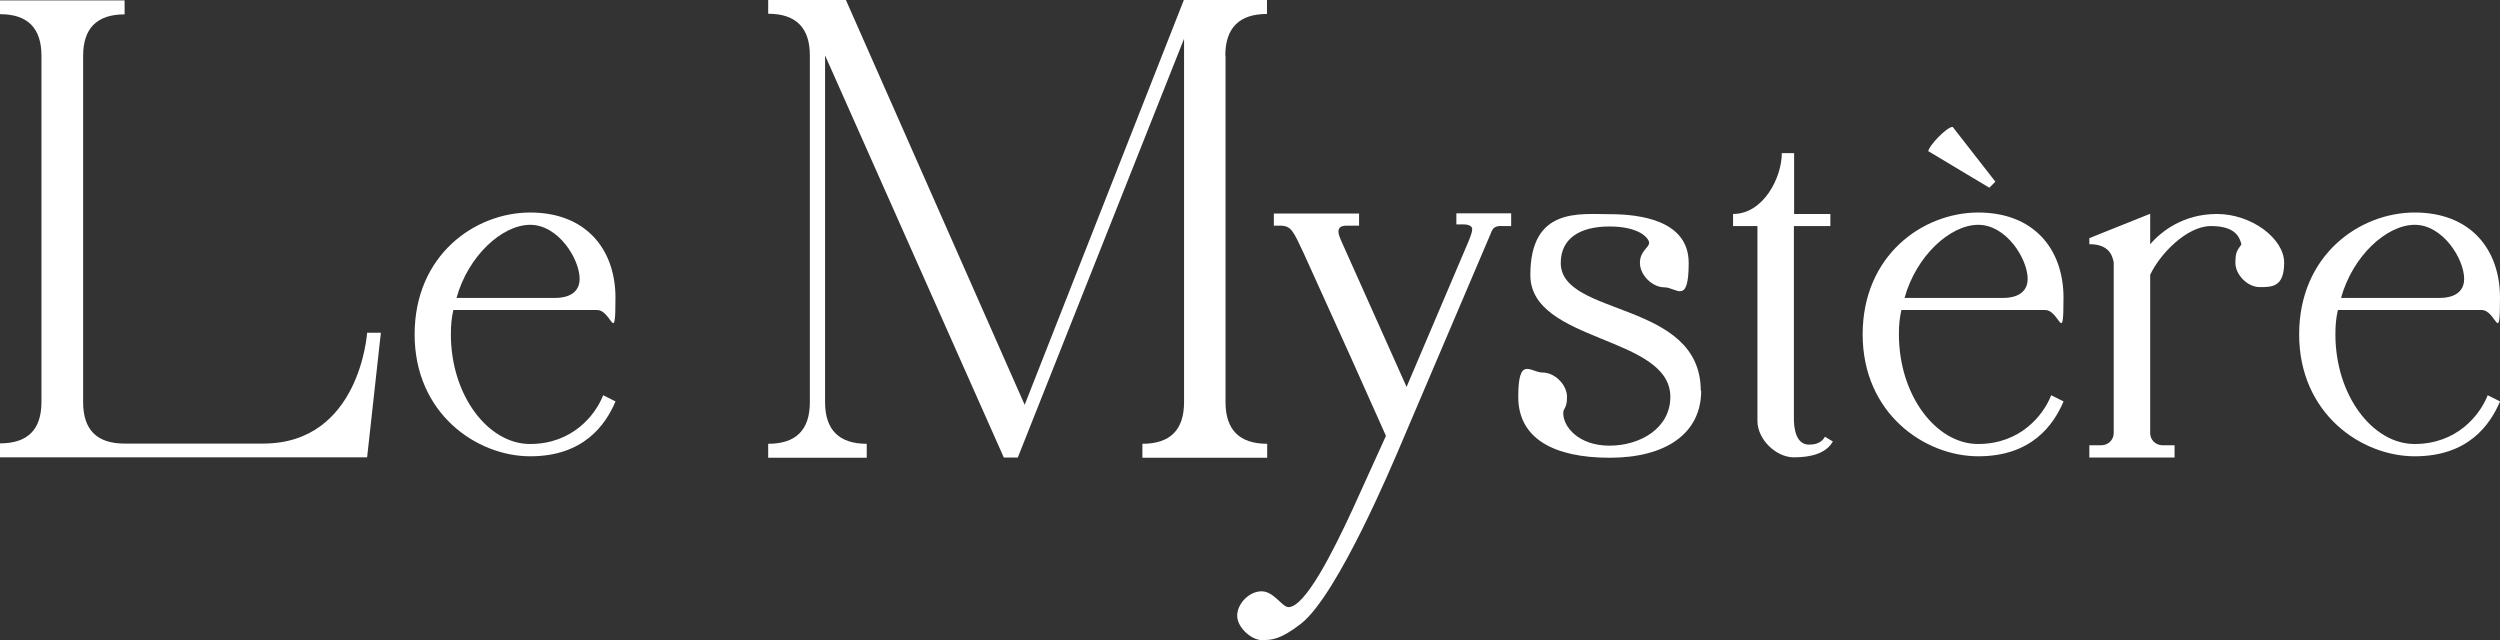
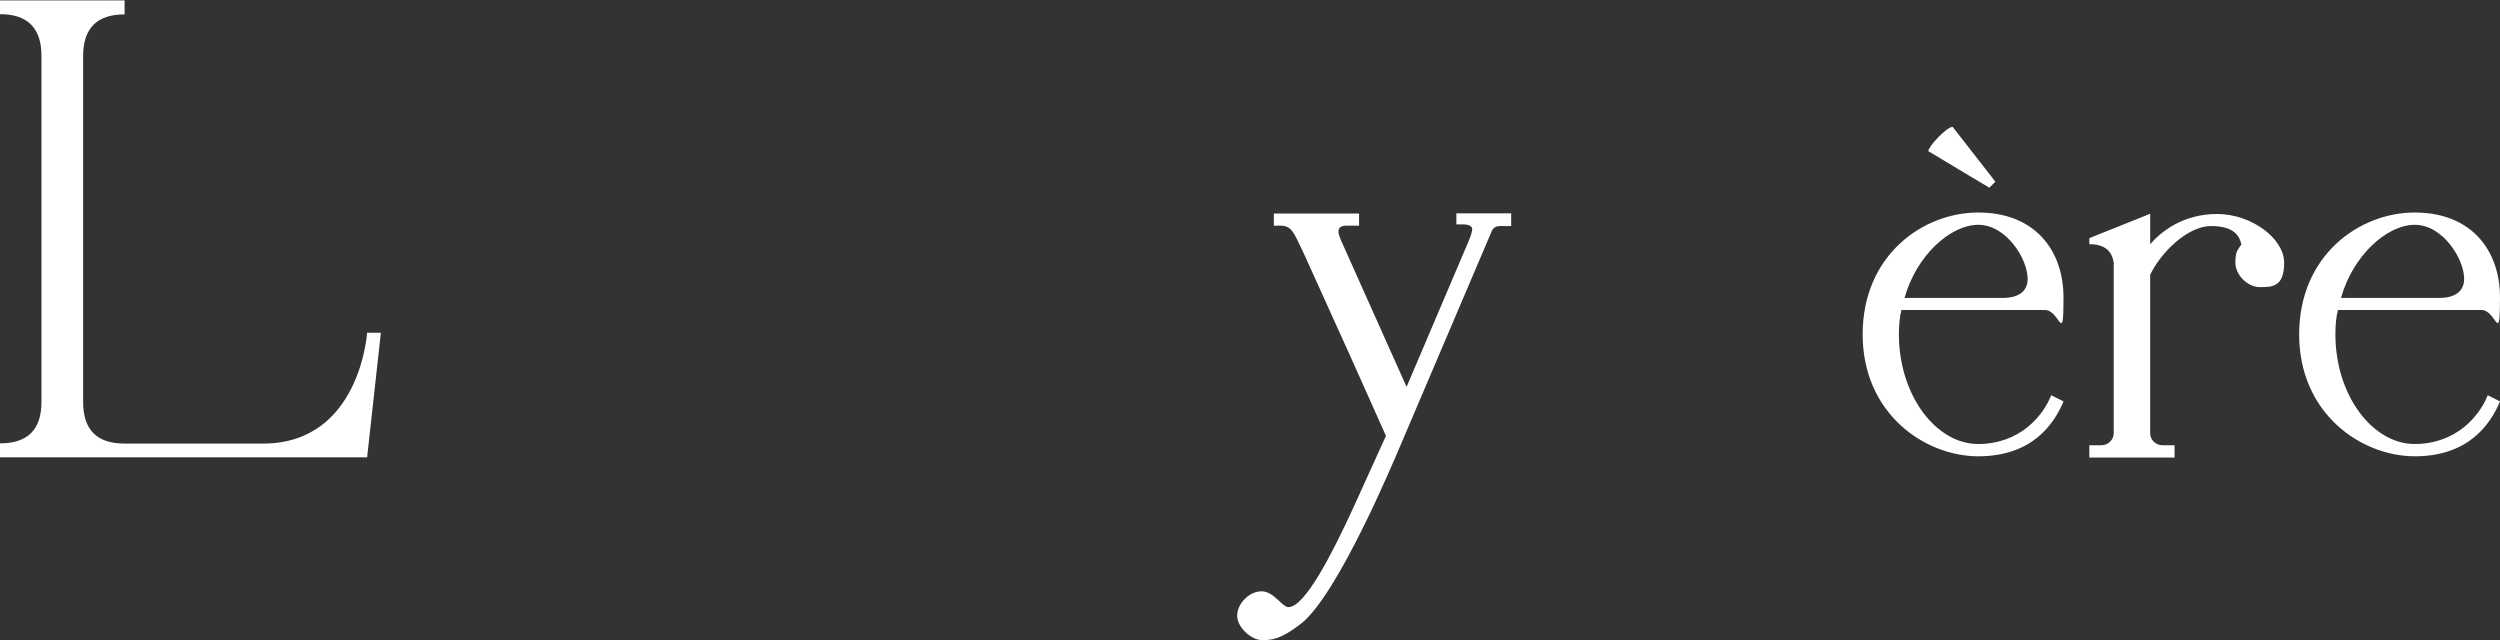
<svg xmlns="http://www.w3.org/2000/svg" viewBox="0 0 1199.9 307.3">
  <rect x="0" y="0" width="1199.9" height="307.3" fill="#333333" stroke="none" />
  <defs>
    <style>      .cls-1 {        fill: #fff;      }    </style>
  </defs>
  <g>
    <g id="Layer_1">
      <g>
        <g>
-           <path class="cls-1" d="M295.4,192.7c-4.7,11.1-15.2,26.3-40.9,26.3s-55.5-20.5-55.5-58.5,28.9-58.5,55.5-58.5,40.9,17.5,40.9,40.9-1.8,5.9-8.8,5.9h-69c-.9,3.8-1.2,7.3-1.2,11.7,0,29.2,17.8,52.6,38,52.6s31.3-13.7,35.1-23.4l5.8,2.9ZM219.1,143h47.1c9.4,0,12-4.7,12-9.1,0-9.6-10.2-26-23.7-26s-29.8,14.9-35.4,35.1Z" />
-           <path class="cls-1" d="M588.2,26.6v166.4c0,13.3,6.7,20,20,20v6.7h-59.9v-6.7c13.3,0,20-6.6,20-20V18.6l-79.8,201h-6.7s-68.2-153.4-85.8-193v166.4c0,13.3,6.7,20,20,20v6.7h-47.3v-6.7c13.3,0,20-6.6,20-20V26.6c0-13.3-6.7-20-20-20V0h37.3l85.8,194.3L568.2,0h39.9v6.7c-13.3,0-20,6.7-20,20Z" />
          <path class="cls-1" d="M725.3,102.7v5.8h-2.9c-3.2,0-5.6-.6-7,3.8l-44.7,104.9c-1.2,2.6-28.4,68.1-46.2,82.1-10.2,7.9-14.3,7.9-19,7.9s-11.7-5.9-11.7-11.7,5.8-11.7,11.7-11.7,9.9,7.6,12.9,7.6c7.9,0,21-25.7,31-47.4l15.8-34.8-17-38-22.5-49.7c-5-10.5-5.8-13.2-11.4-13.2h-2.9v-5.8h40.9v5.8h-5.8c-2.9,0-4.1.9-4.1,2.9s1.8,5.3,3.8,9.9l28.9,64.6,29.5-69.3c1.2-2.9,2-5,2-6.4s-1.5-2.3-4.4-2.3h-3.2v-5.3h26.3Z" />
-           <path class="cls-1" d="M816.5,187.5c0,20.8-17.3,32.2-43.9,32.2s-43.9-9.1-43.9-29.2,5.9-11.7,11.7-11.7,11.7,5.8,11.7,11.7-1.8,5-1.8,7.9c0,6.4,7.3,15.5,22.2,15.5s29.2-8.5,29.2-23.4c0-29.5-67.2-26-67.2-58.5s23.4-29.2,38-29.2,38,2.9,38,23.4-5.9,11.7-11.7,11.7-11.7-5.9-11.7-11.7,4.4-7.3,4.4-9.6-4.7-7.9-19-7.9-23.4,5.8-23.4,17.5c0,26,67.2,17.8,67.2,61.4Z" />
-           <path class="cls-1" d="M861,102.7h17.5v5.8h-17.5v93.5c.3,7.6,2.9,11.4,7.3,11.4s6.4-1.7,7.6-3.8l3.8,2.3c-3.2,5.6-10.2,7.6-18.7,7.6s-17.5-8.5-17.5-17.5v-93.5h-11.7v-5.8c14.6,0,23.4-17.5,23.4-29.2h5.9v29.2Z" />
          <path class="cls-1" d="M990.4,192.7c-4.7,11.1-15.2,26.3-40.9,26.3s-55.5-20.5-55.5-58.5,28.9-58.5,55.5-58.5,40.9,17.5,40.9,40.9-1.8,5.9-8.8,5.9h-69c-.9,3.8-1.2,7.3-1.2,11.7,0,29.2,17.8,52.6,38,52.6s31.3-13.7,35.1-23.4l5.8,2.9ZM914.1,143h47.1c9.4,0,12-4.7,12-9.1,0-9.6-10.2-26-23.7-26s-29.8,14.9-35.4,35.1ZM925.5,72.6c0-2.3,8.8-11.7,11.7-11.7l20.5,26.3-2.9,2.9-29.2-17.5Z" />
          <path class="cls-1" d="M1031.9,117.3c5.3-6.1,15.8-14.6,32.2-14.6s32.2,11.7,32.2,23.4-5.8,11.7-11.7,11.7-11.7-5.9-11.7-11.7,1.2-6.1,2.9-8.8c-.9-3.5-2.9-8.8-14.6-8.8s-24.6,13.5-29.2,23.4v76c0,3.2,2.6,5.8,5.9,5.8h5.8v5.9h-40.9v-5.9h5.8c3.2,0,5.9-2.6,5.9-5.8v-81.9c-.6-3.2-2.1-8.8-11.7-8.8v-2.9l29.2-11.7v14.6Z" />
          <path class="cls-1" d="M1199.9,192.7c-4.7,11.1-15.2,26.3-40.9,26.3s-55.5-20.5-55.5-58.5,28.9-58.5,55.5-58.5,40.9,17.5,40.9,40.9-1.8,5.9-8.8,5.9h-69c-.9,3.8-1.2,7.3-1.2,11.7,0,29.2,17.8,52.6,38,52.6s31.3-13.7,35.1-23.4l5.8,2.9ZM1123.6,143h47.1c9.4,0,12-4.7,12-9.1,0-9.6-10.2-26-23.7-26s-29.8,14.9-35.4,35.1Z" />
        </g>
        <path class="cls-1" d="M59.8.2v6.7c-13.3,0-19.9,6.7-19.9,19.9v166.2c0,13.3,6.6,19.9,19.9,19.9h66.5c46.5,0,49.9-53.2,49.9-53.2h6.6l-6.6,59.8H0v-6.7c13.3,0,19.9-6.6,19.9-19.9V26.8C19.9,13.5,13.3,6.8,0,6.8V.2h59.8Z" />
      </g>
    </g>
  </g>
</svg>